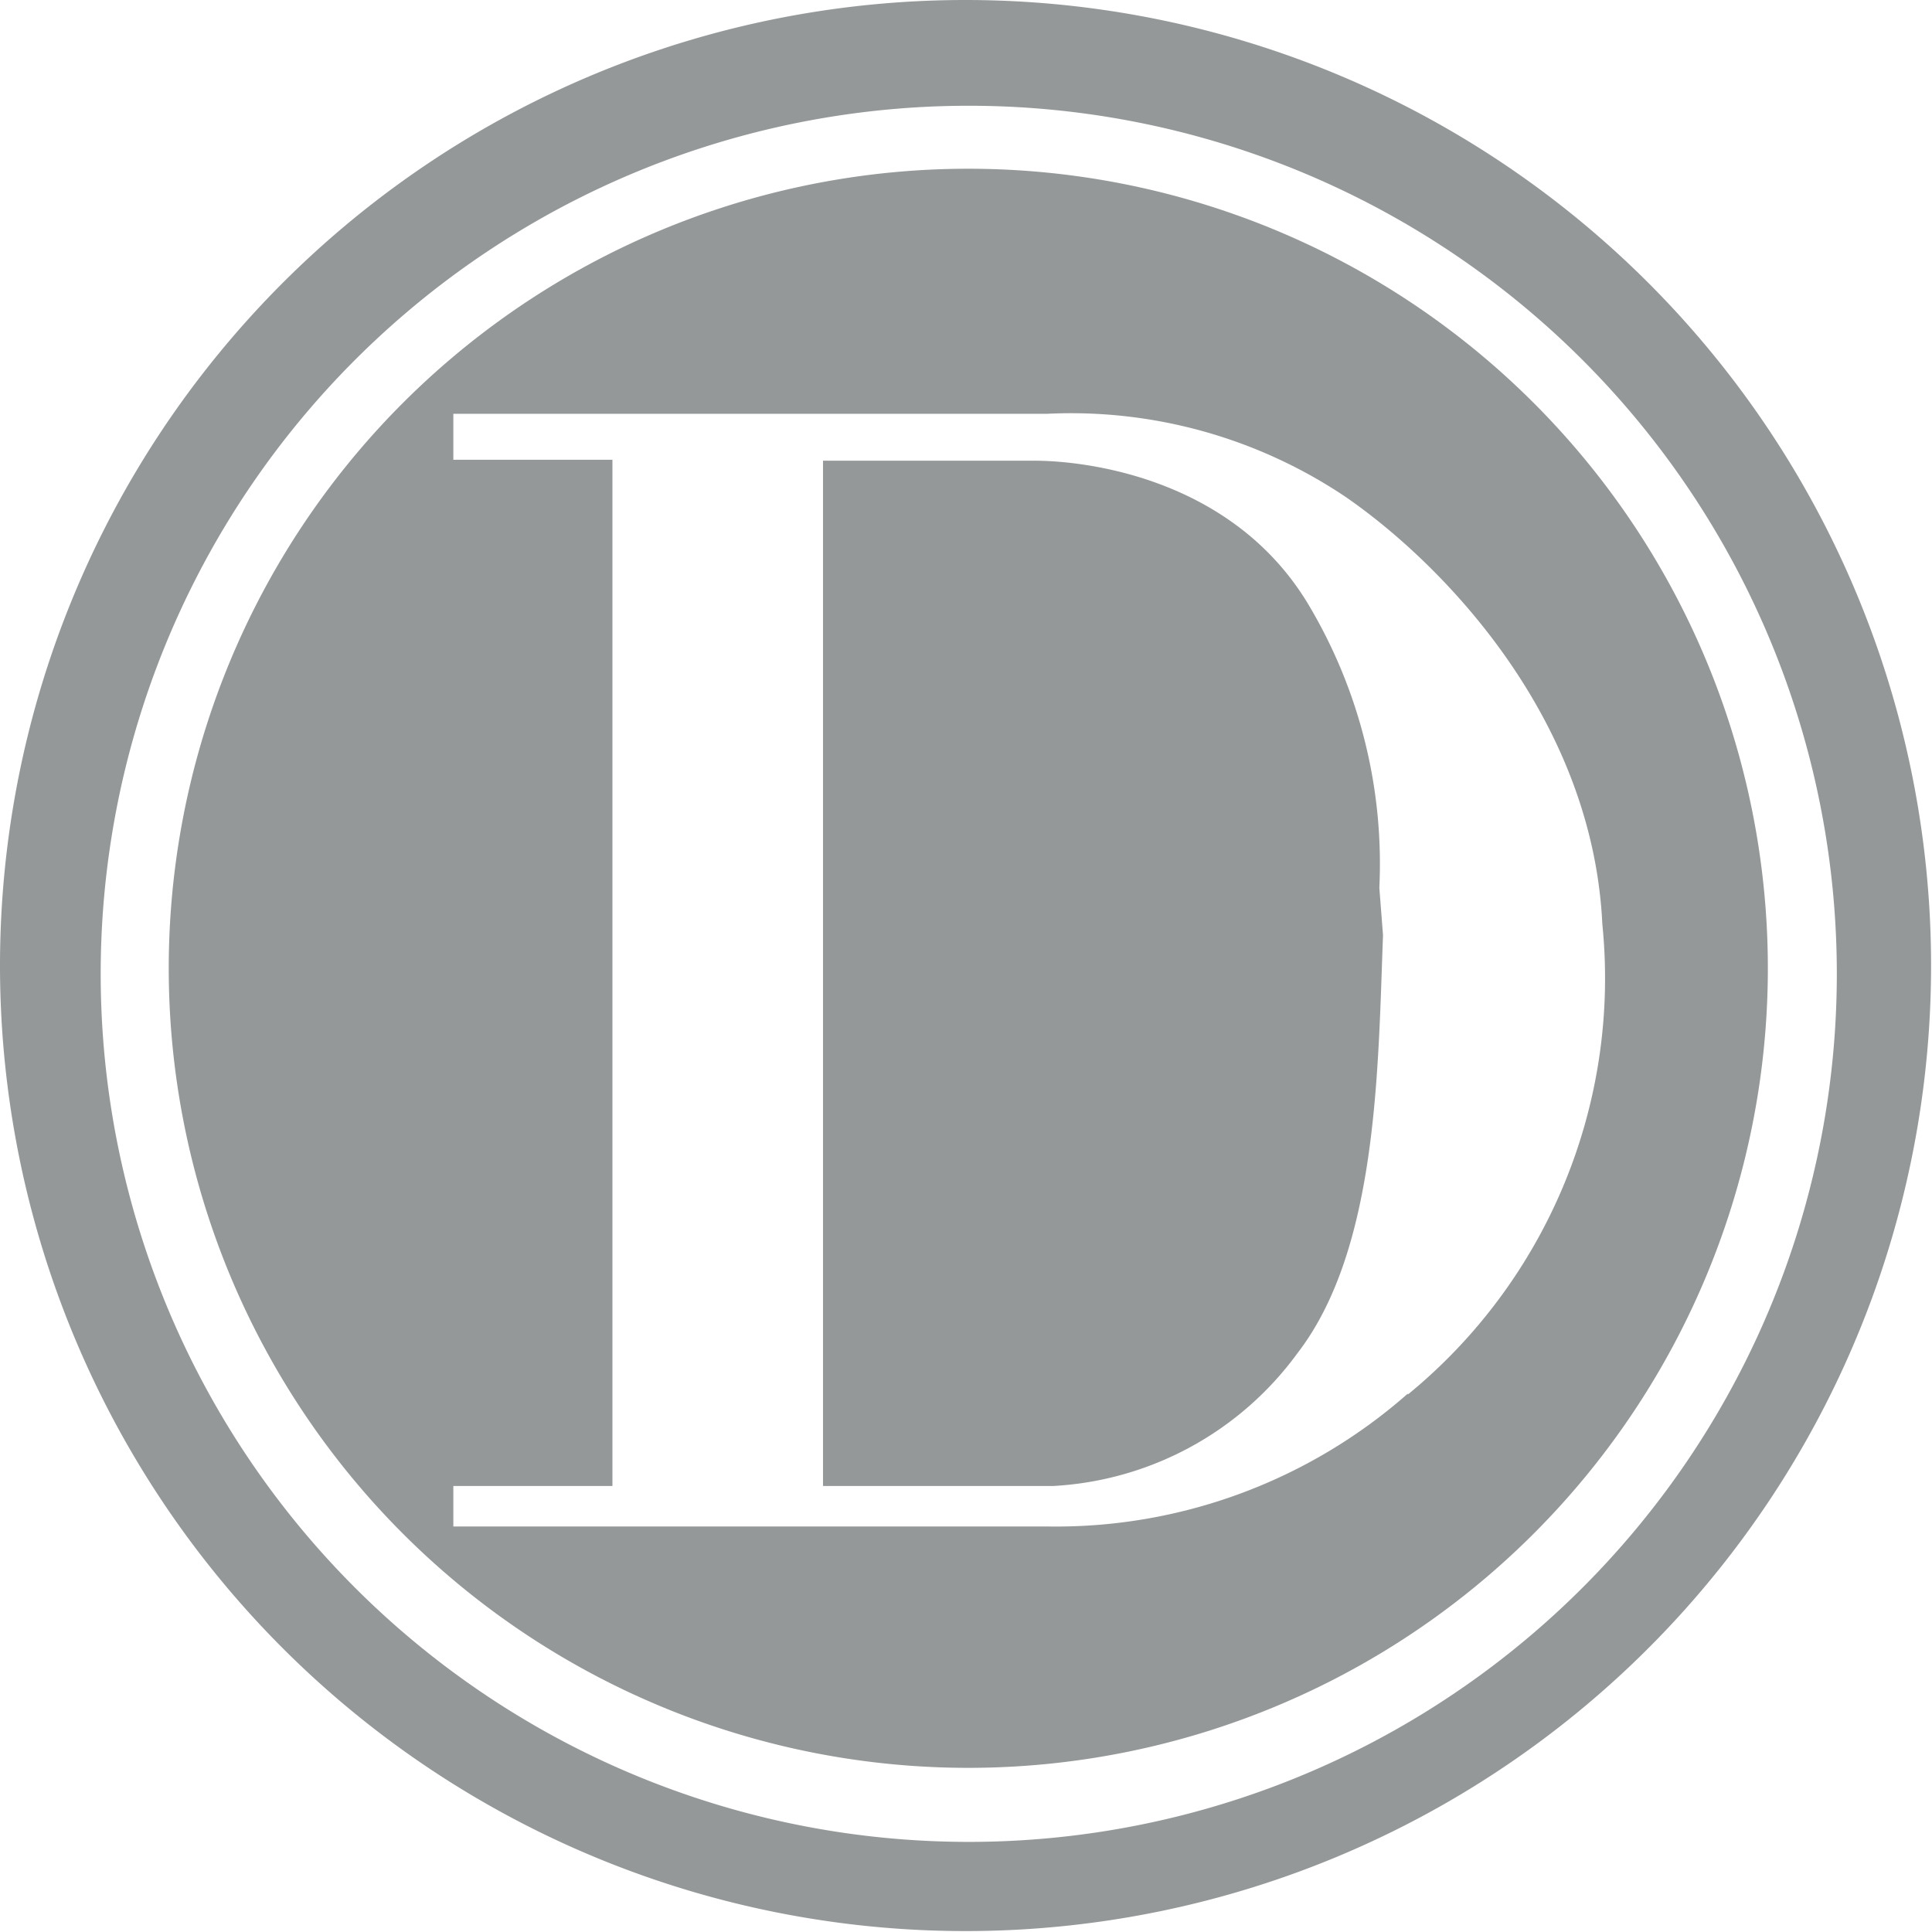
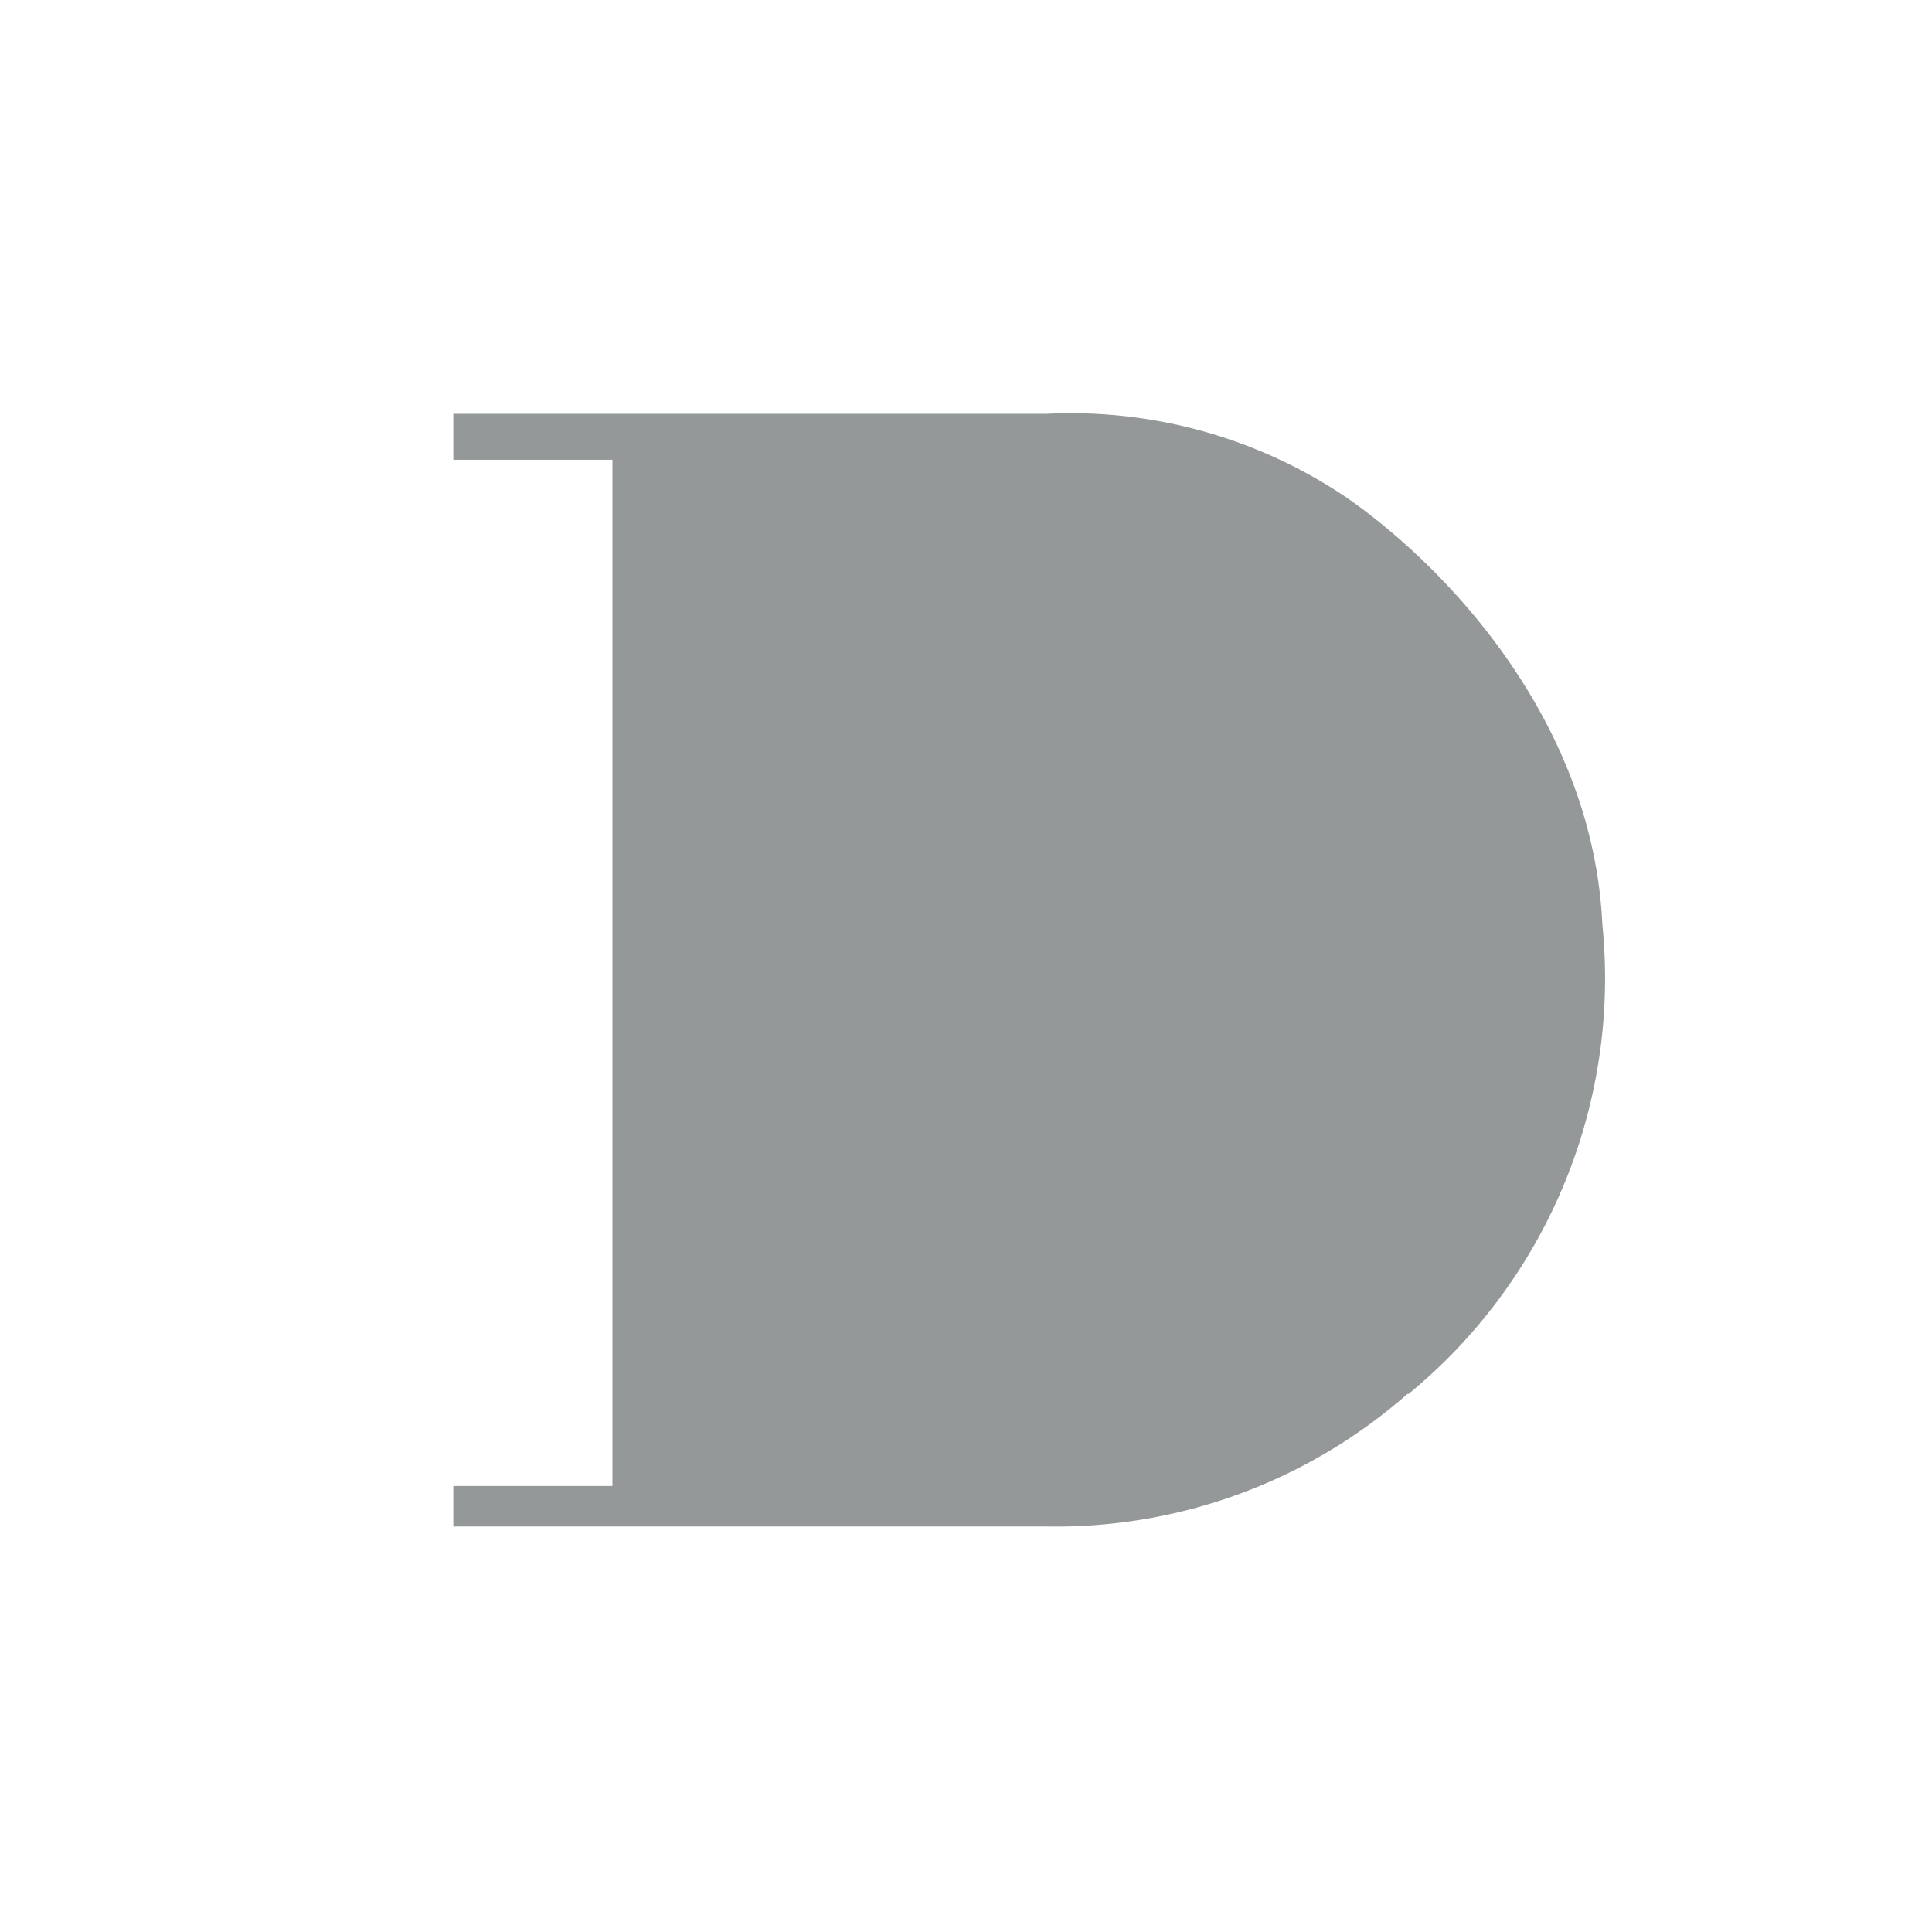
<svg xmlns="http://www.w3.org/2000/svg" viewBox="0 0 42.02 42.02">
  <defs>
    <style>.cls-1{fill:#959899;}</style>
  </defs>
  <title>data</title>
  <g id="Layer_2" data-name="Layer 2">
    <g id="Layer_7" data-name="Layer 7">
-       <path class="cls-1" d="M21,40.06a18.88,18.88,0,1,1,.14,0H21M21,0A21,21,0,1,0,42,21,21,21,0,0,0,21,0Z" />
      <path class="cls-1" d="M30,19.31a11,11,0,0,0-1.5-6.09c-1.65-2.84-4.91-3.2-6-3.2h-4.6v22.3h5a7.05,7.05,0,0,0,5.32-2.89c1.75-2.27,1.75-6.2,1.86-9.09Z" />
-       <path class="cls-1" d="M30.62,30.31a11.58,11.58,0,0,1-7.85,2.89H9.86v-.88h3.46V10H9.86V9H22.77a10.71,10.71,0,0,1,6.5,1.81c2.17,1.5,5.37,4.85,5.58,9.29a11.7,11.7,0,0,1-4.23,10.23M21,3.67a17.39,17.39,0,1,0,.12,0H21" />
+       <path class="cls-1" d="M30.62,30.31a11.58,11.58,0,0,1-7.85,2.89H9.86v-.88h3.46V10H9.86V9H22.77a10.71,10.71,0,0,1,6.5,1.81c2.17,1.5,5.37,4.85,5.58,9.29a11.7,11.7,0,0,1-4.23,10.23M21,3.67H21" />
    </g>
  </g>
</svg>